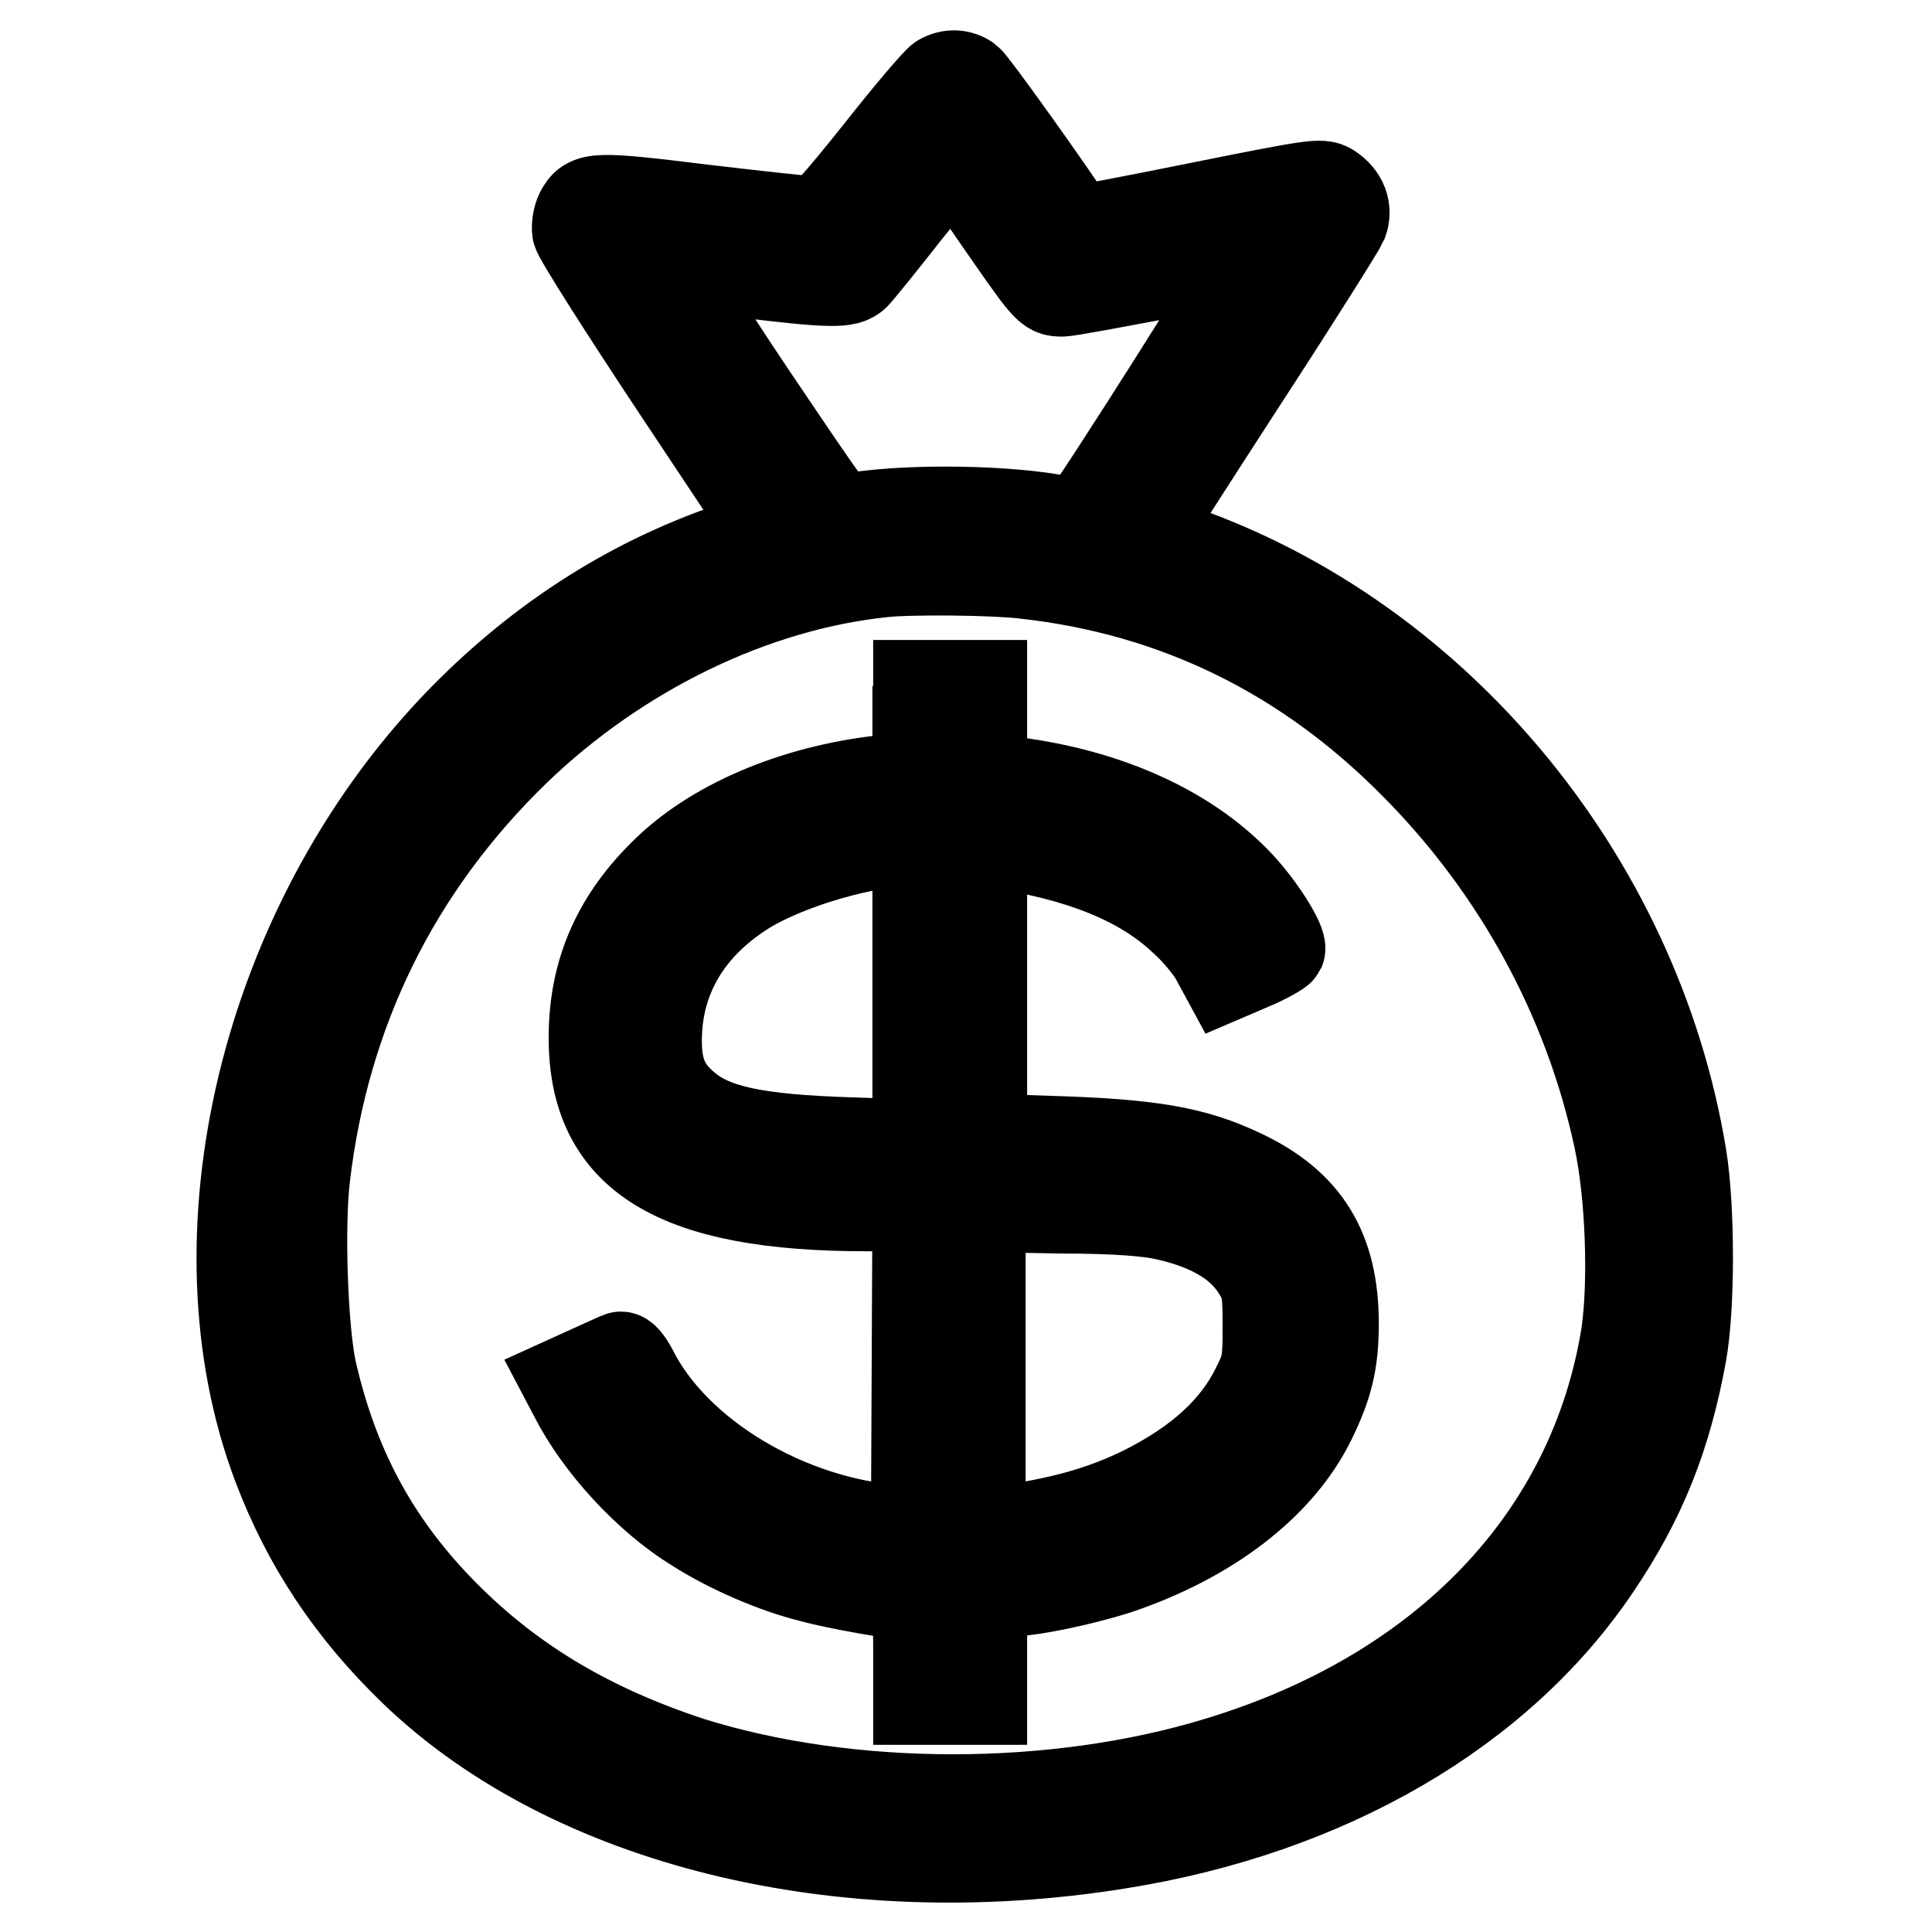
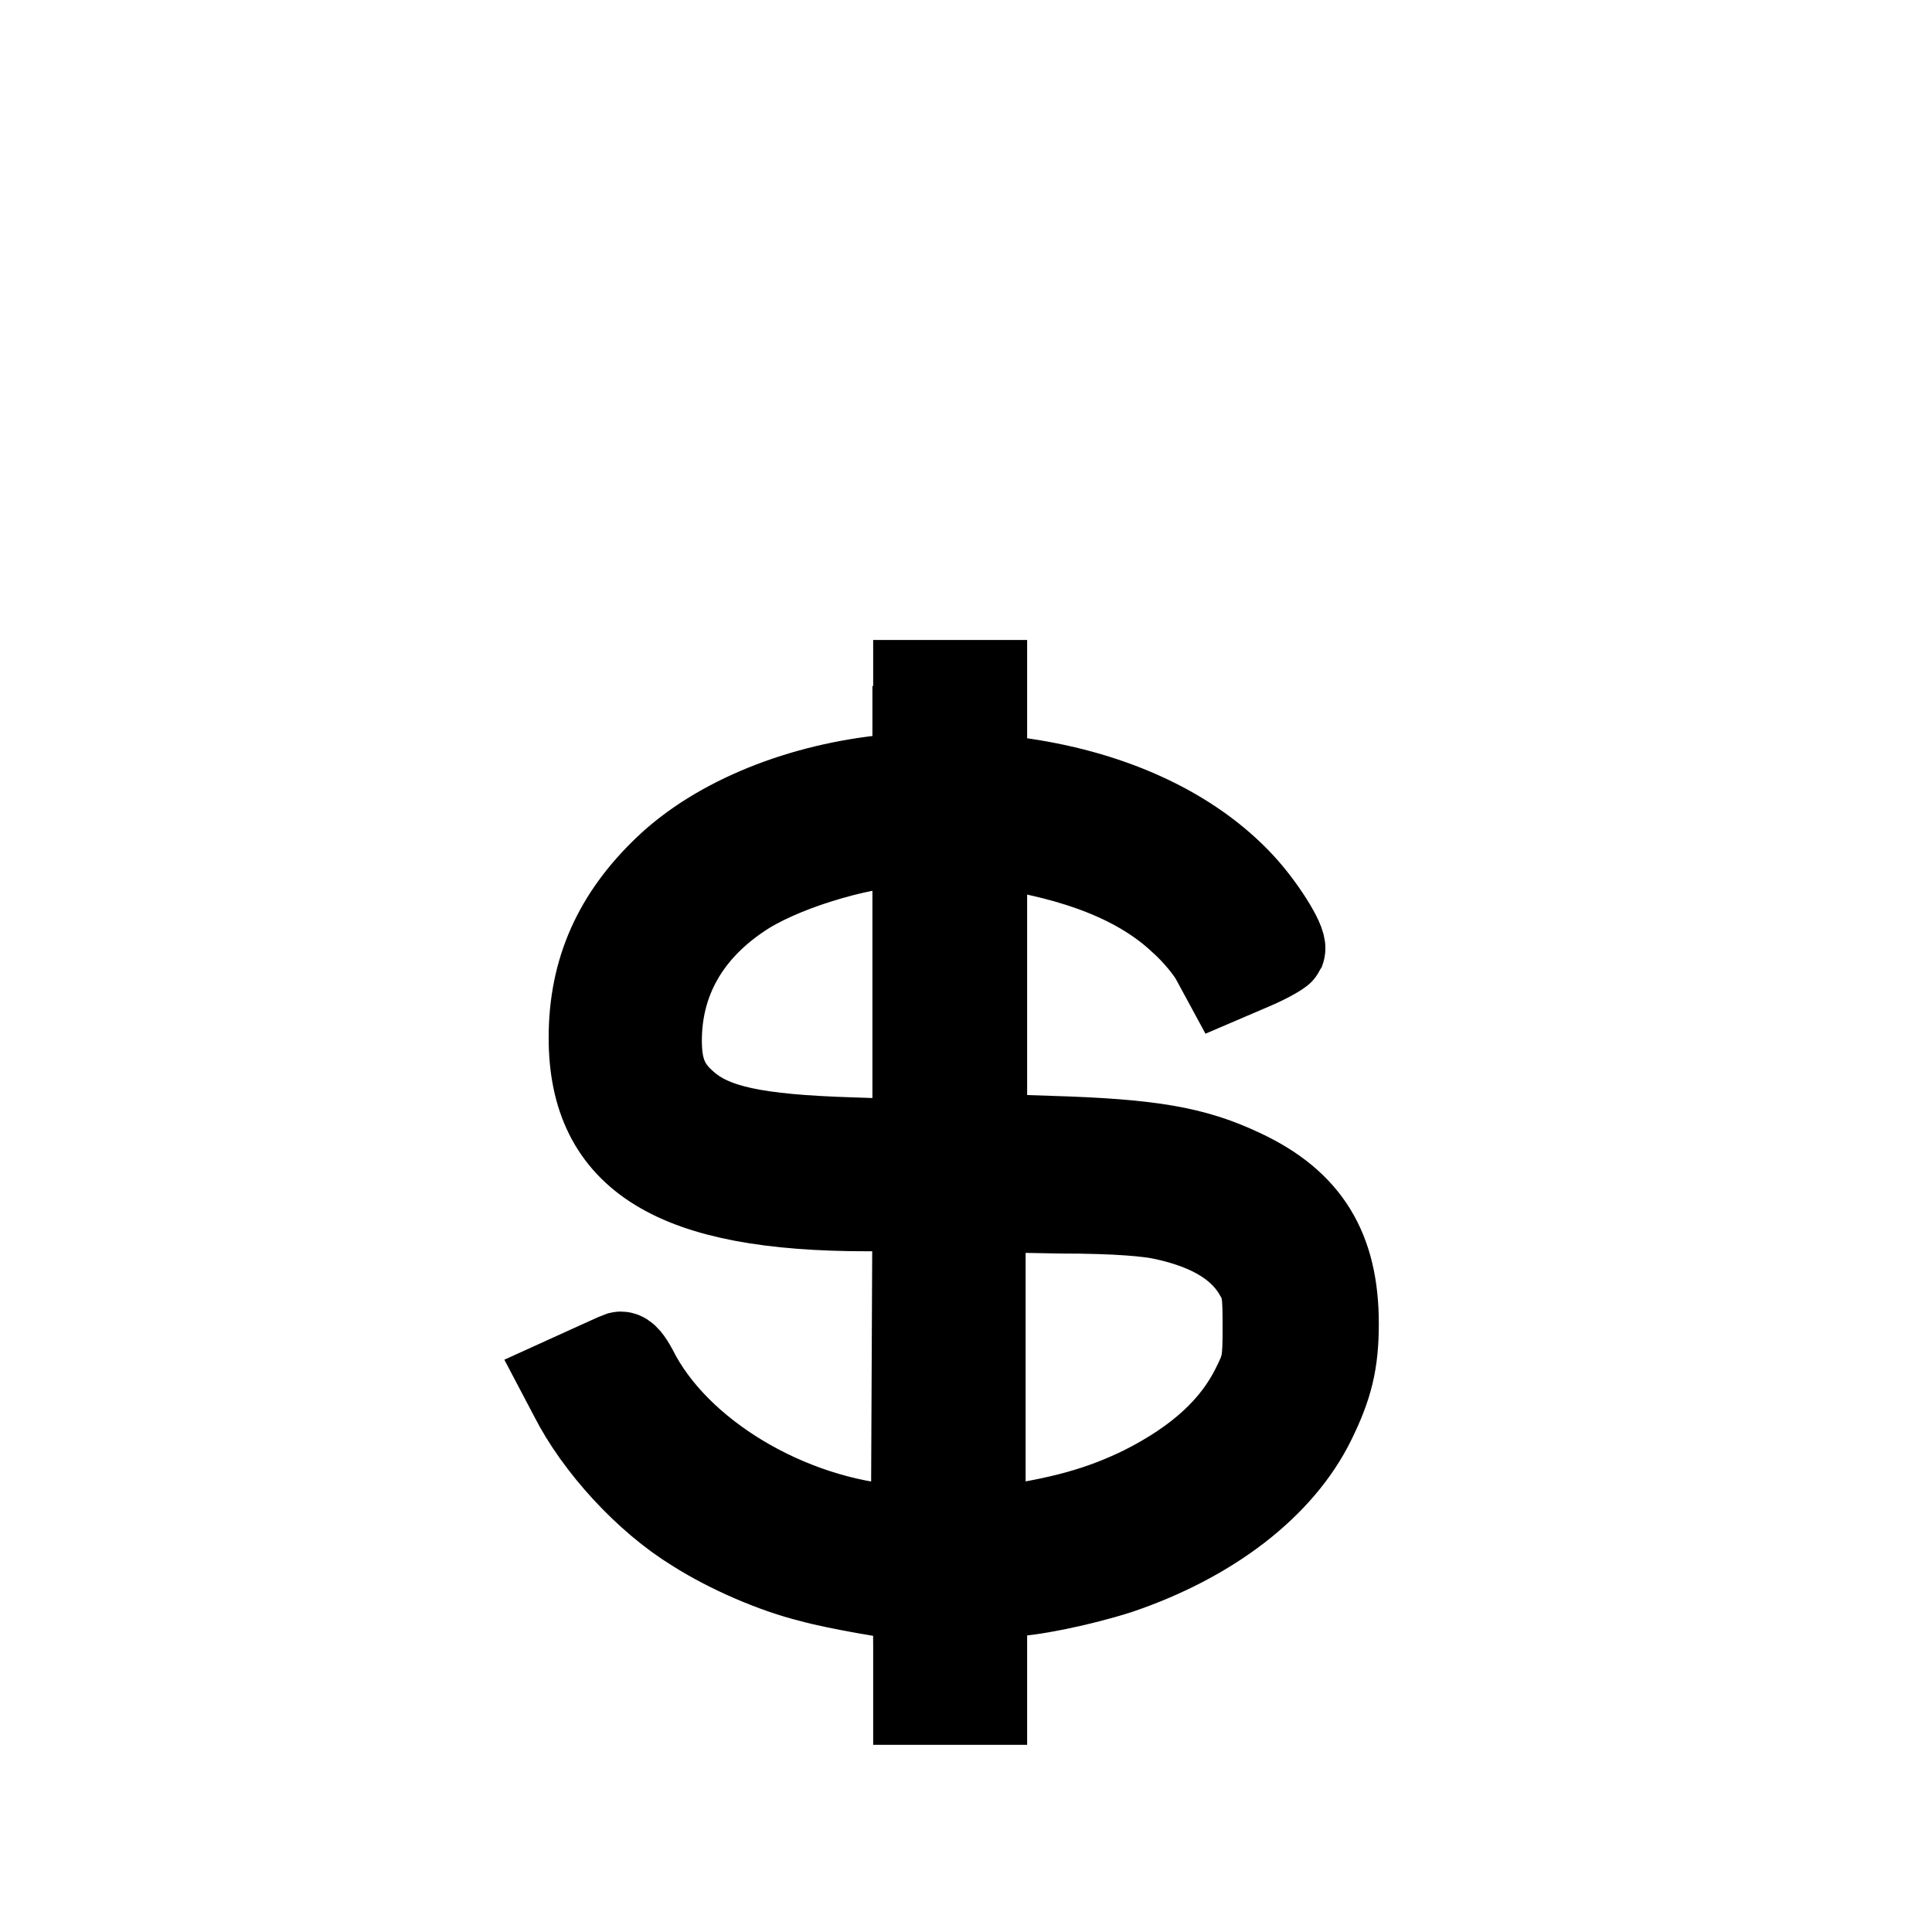
<svg xmlns="http://www.w3.org/2000/svg" version="1.1" x="0px" y="0px" viewBox="0 0 256 256" enable-background="new 0 0 256 256" xml:space="preserve">
  <g>
    <g>
      <g>
-         <path stroke-width="12" fill-opacity="0" stroke="#000000" d="M124.7,10.5c-0.5,0.3-4.2,4.6-8.2,9.7c-5.6,7-7.6,9.2-8.4,9.2c-0.6,0-7.2-0.7-14.8-1.6C78.7,26,78,26.1,76.9,28.2c-0.3,0.6-0.5,1.7-0.4,2.4c0.1,0.7,6,10,13.1,20.7l12.9,19.4l-5.3,1.8c-13.9,4.7-26.2,12.7-36.8,23.8c-25.2,26.5-35.1,67.5-23.6,97.9c3.9,10.3,9.7,19.1,18.1,27.2c20.8,20,56.6,28.8,93.3,22.9c27.7-4.4,50.5-17.7,63.3-36.8c6-8.9,9.3-17.2,11.3-28.2c1.1-6.1,1.1-19.2,0-26c-6.1-37.3-33.3-69.6-68.2-81c-2-0.6-3.1-1.2-3-1.6c0.1-0.3,6-9.5,13-20.3c7.1-10.9,13-20.3,13.3-21c0.6-1.6,0-3.3-1.7-4.4c-1.1-0.7-2-0.6-17.4,2.5c-8.9,1.8-16.3,3.2-16.3,3.1c-3.3-5.1-13.6-19.5-14.3-20C127.2,9.9,125.9,9.8,124.7,10.5z M131.8,28.3c7,10.1,7.1,10.3,8.9,10.3c0.8,0,6.6-1.1,13-2.3c6.3-1.3,11.7-2.3,12-2.3c0.5,0-20.7,33.4-22.1,34.9c-0.4,0.4-1.4,0.4-4.2-0.1c-7.9-1.3-20.7-1.3-27.3,0c-1.3,0.3-1.4,0.1-12.8-16.8c-6.3-9.4-11.1-17.1-10.8-17.1c0.3,0,4.8,0.5,10.1,1.2c11.5,1.4,13.6,1.4,14.7,0.3c0.4-0.4,3.5-4.2,6.7-8.3c3.3-4.1,6.1-7.5,6.2-7.5C126.3,20.6,128.9,24,131.8,28.3z M135.8,76c19.9,2.2,37.2,10.6,51.7,25.3c13.6,13.7,23,30.9,27,49.5c1.6,7.4,2,19,1,26c-4.3,26.9-24,47.6-54.1,56.7c-21.6,6.6-48.8,6.6-69.9,0C77.8,229,67.1,222.6,57.9,213c-8.4-8.8-13.7-18.6-16.6-31.2c-1.2-5.3-1.7-19.2-0.9-25.9c2.6-22,12-41.1,27.9-56.5C81.9,86.3,99.7,77.6,117,75.8C120.7,75.4,131.6,75.5,135.8,76z" />
        <path stroke-width="12" fill-opacity="0" stroke="#000000" d="M121.6,96.9v6.1l-3.6,0.3c-11.7,1.1-22.7,5.5-29.5,12c-6.6,6.3-9.8,13.4-9.8,22.2c0,15.7,10.8,22.3,36.2,22.3h6.7l-0.1,21.5l-0.1,21.6l-2.3-0.1c-14.8-1-29.7-10-35.3-21.2c-0.6-1.1-1.2-1.9-1.6-1.8c-0.3,0.1-2,0.9-3.8,1.7l-3.3,1.5l1,1.9c3.3,6.5,9.8,13.6,16.2,17.5c4.4,2.8,10.4,5.4,15.3,6.6c3.2,0.9,11.8,2.4,13.5,2.4c0.4,0,0.6,1.7,0.6,6.9v6.9h4.2h4.2v-6.9c0-7.6-0.1-7.4,3.1-7.4c3.1,0,9.9-1.4,14.9-3c12.1-4.1,21.4-11.2,25.6-19.8c2.2-4.5,3-7.6,3-12.7c0-9.8-3.7-15.8-12.2-19.8c-6.3-3-12-4-25.5-4.4l-8.9-0.3v-19.7v-19.7l1.8,0.2c11.1,1.6,19.4,4.9,24.9,10.1c1.7,1.5,3.6,3.8,4.3,5.1l1.3,2.4l3.5-1.5c1.9-0.8,3.6-1.8,3.7-2c0.3-0.9-2.6-5.5-5.3-8.4c-6.5-7-16.6-11.8-28.8-13.6l-5.4-0.8v-6.1v-6.1h-4.2h-4.2V96.9z M121.6,131.5v20.2l-8.9-0.3c-12.6-0.4-18.3-1.6-22-4.8c-2.7-2.3-3.7-4.7-3.7-8.7c0-7.9,3.7-14.6,10.8-19.4c5.2-3.6,15.6-6.8,22.3-7.1l1.5,0L121.6,131.5L121.6,131.5z M154.5,161c6.3,1.4,10.4,4,12.5,7.9c0.9,1.6,1,2.6,1,6.9c0,4.7-0.1,5.3-1.5,8.1c-2.7,5.5-7.5,9.9-14.8,13.6c-5.7,2.8-11.1,4.3-19.8,5.5l-2,0.3v-21.7v-21.7l10.7,0.2C148,160.1,152.4,160.5,154.5,161z" />
      </g>
    </g>
  </g>
</svg>